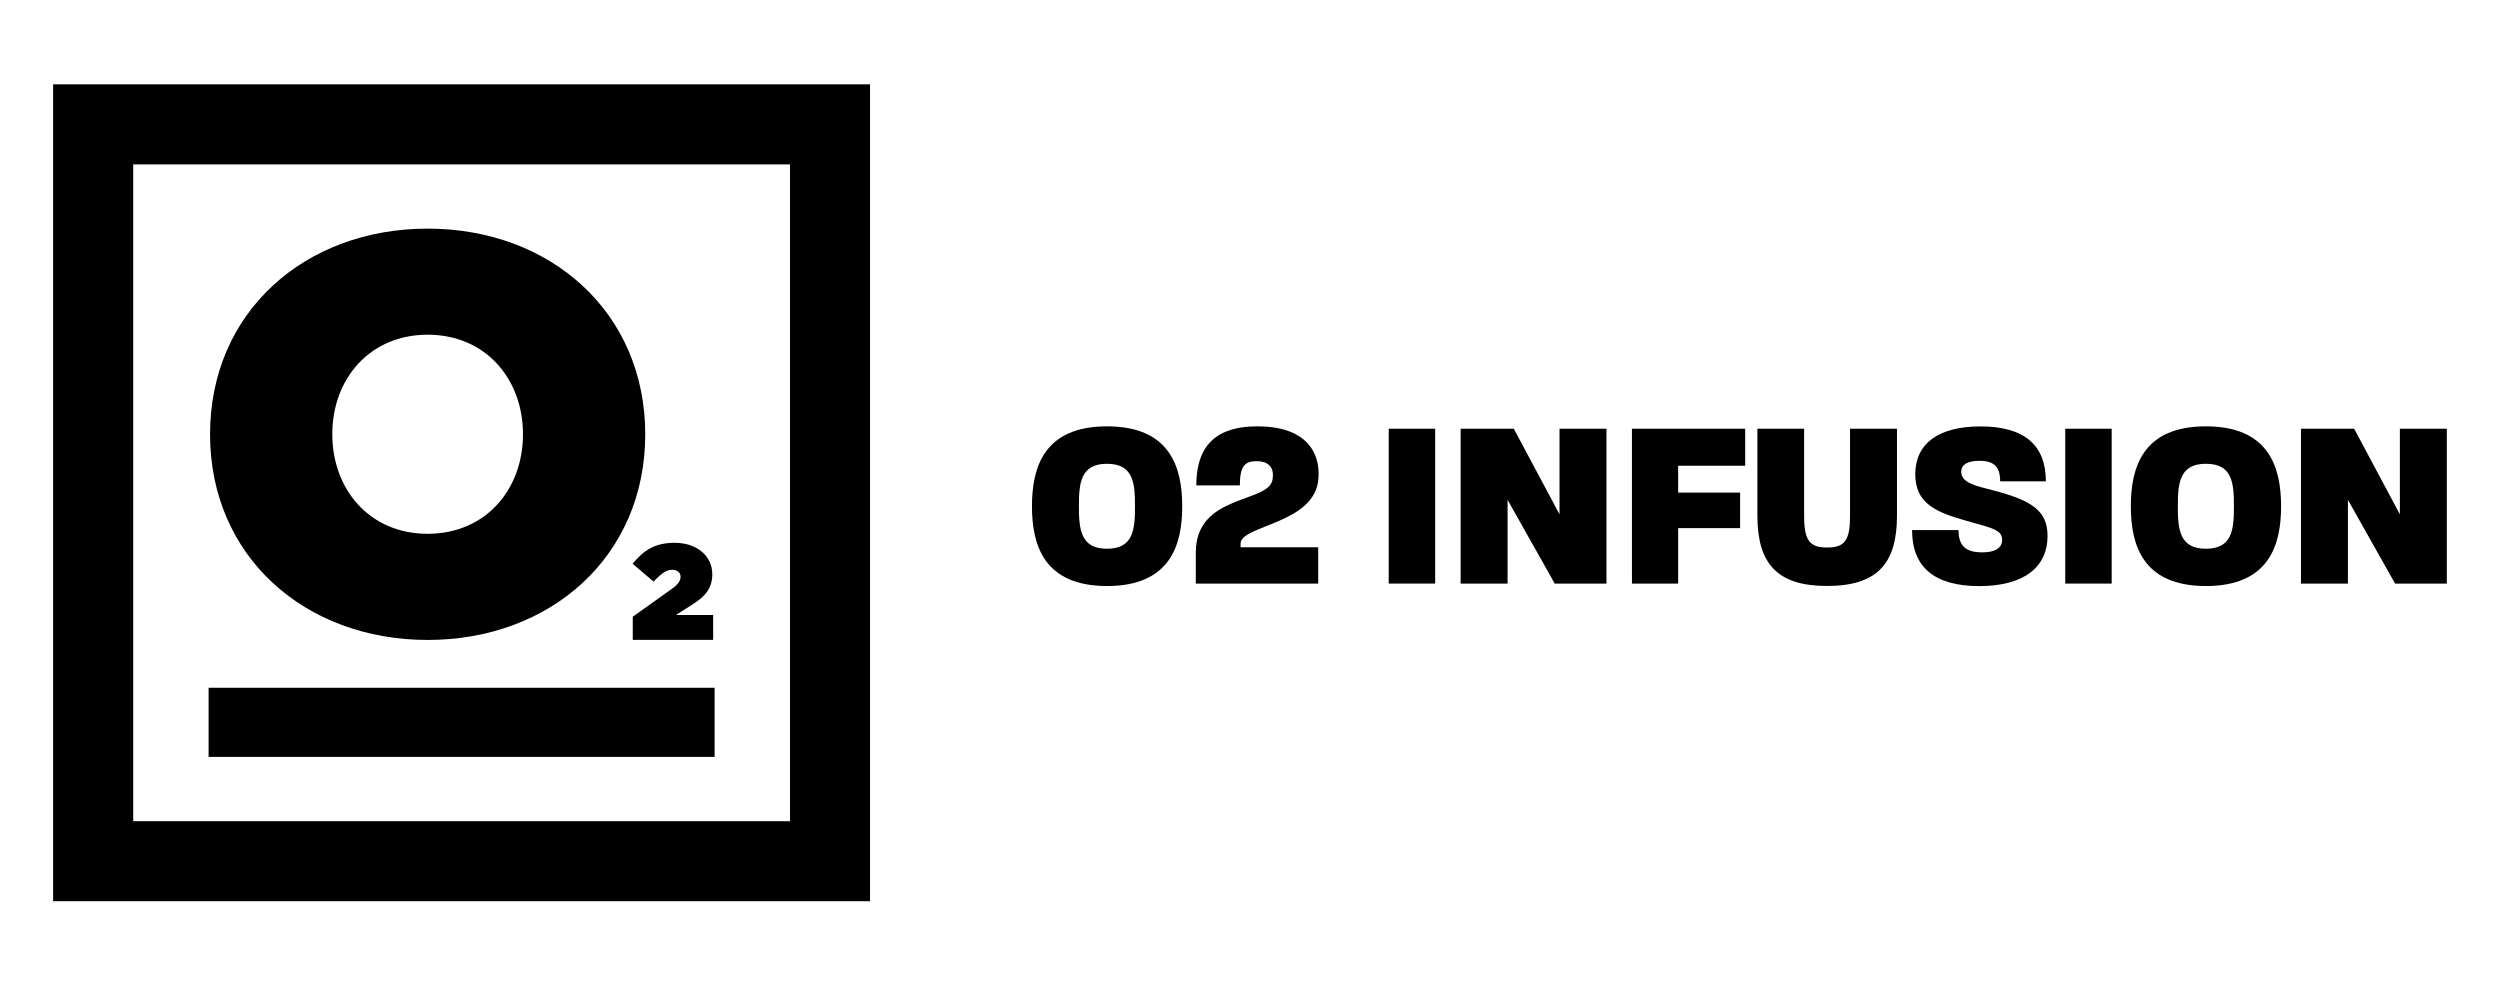
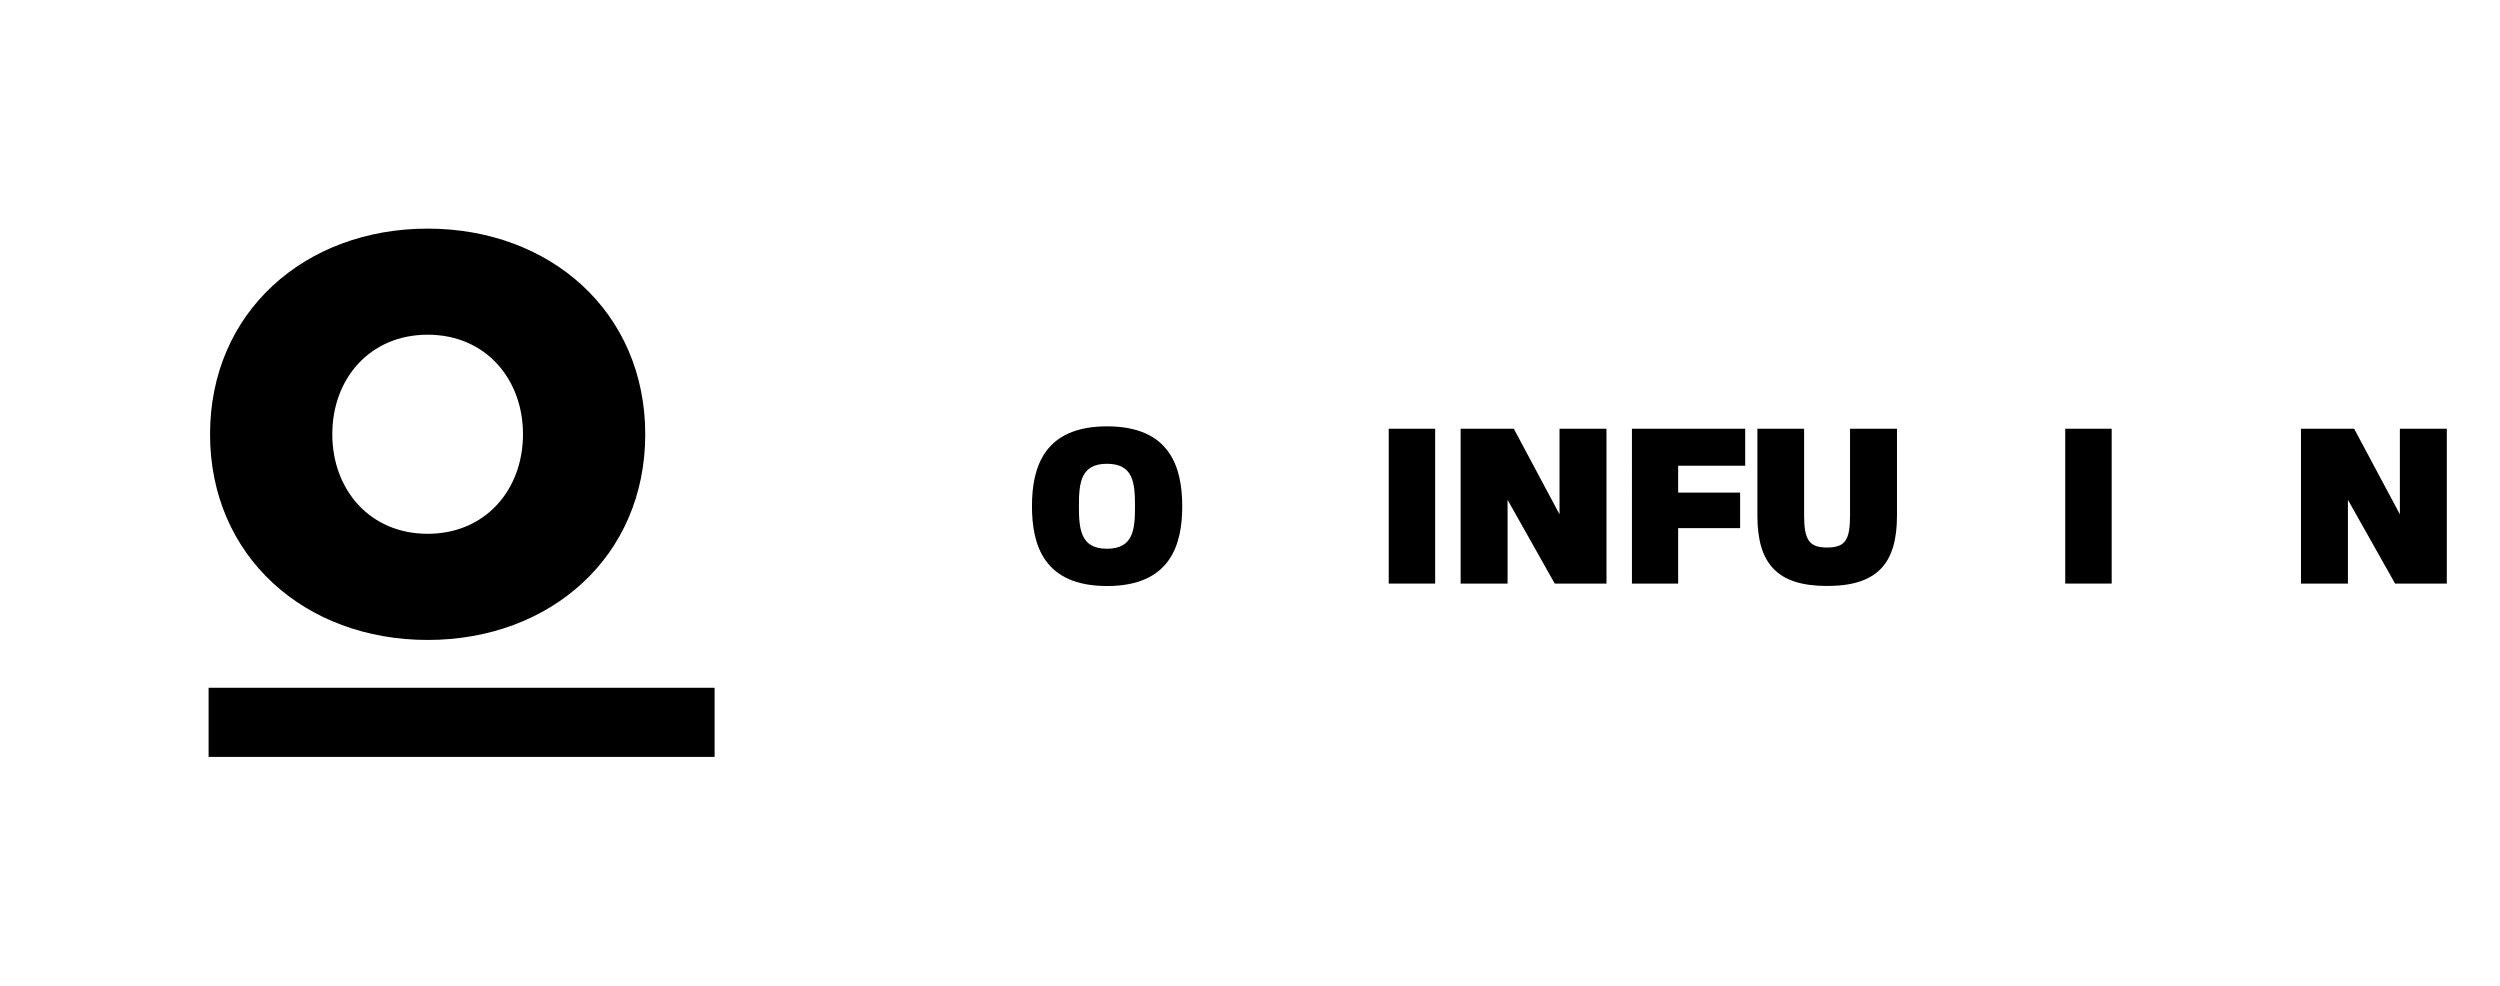
<svg xmlns="http://www.w3.org/2000/svg" version="1.1" id="Layer_1" x="0px" y="0px" viewBox="0 0 344.56 135.84" style="enable-background:new 0 0 344.56 135.84;" xml:space="preserve">
  <g>
-     <path d="M18.36,22.66h90.52v90.52H18.36V22.66z M7.32,124.21h112.59V11.62H7.32V124.21z" />
    <path d="M58.94,46.13c7.97,0,13.14,6.08,13.14,13.72c0,7.64-5.17,13.72-13.14,13.72s-13.14-6.08-13.14-13.72   C45.79,52.21,50.97,46.13,58.94,46.13 M58.94,88.2c16.93,0,29.99-11.5,29.99-28.34S75.86,31.51,58.94,31.51   c-16.92,0-29.99,11.5-29.99,28.34S42.01,88.2,58.94,88.2" />
-     <path d="M87.19,77.7l2.89,2.46c1.09-1.16,1.78-1.63,2.54-1.63c0.75,0,1.18,0.41,1.18,0.98c0,0.51-0.32,1.01-1.14,1.6L87.21,85v3.19   h11.08v-3.43h-5.12l2.35-1.5c1.58-1.02,2.65-2.11,2.65-4.11v-0.04c0-2.5-2.16-4.3-5.16-4.3C90.26,74.81,88.72,75.83,87.19,77.7" />
    <rect x="28.75" y="94.79" width="69.74" height="9.53" />
    <path d="M142.23,69.76c0-5.37,1.67-11,10.34-11c8.7,0,10.37,5.64,10.37,11.04c0,5.33-1.67,10.97-10.37,10.97   C143.87,80.76,142.23,75.13,142.23,69.76z M152.56,75.63c3.67,0,3.87-2.7,3.87-5.84c0-3.2-0.2-5.87-3.87-5.87   c-3.63,0-3.86,2.67-3.86,5.84C148.7,72.93,148.93,75.63,152.56,75.63z" />
-     <path d="M175.39,66.06c0.3-1.87-0.83-2.5-2.17-2.5c-1.54,0-2.34,0.53-2.34,3.34h-6c0-4.87,2.13-8.14,8.43-8.14   c6.47,0,8.7,3.37,8.4,7.2c-0.43,6.27-10.73,6.4-10.73,8.97v0.5h10.7v5h-16.87v-4.33C164.85,68.02,174.95,69.39,175.39,66.06z" />
    <path d="M191.4,59.09h6.4v21.34h-6.4V59.09z" />
    <path d="M201.31,59.09h7.33l6.3,11.8v-11.8h6.47v21.34h-7.13l-6.5-11.54v11.54h-6.47V59.09z" />
    <path d="M224.93,59.09h15.6v5.1h-9.24v3.7h8.54v4.9h-8.54v7.64h-6.37V59.09z" />
    <path d="M242.21,71.06V59.09h6.44v11.97c0,3.4,0.73,4.4,3.16,4.4c2.47,0,3.17-1,3.17-4.4V59.09h6.47v11.97   c0,6.64-2.74,9.7-9.64,9.7C244.94,80.76,242.21,77.69,242.21,71.06z" />
-     <path d="M263.53,73.06h6.4c0,2.17,1,3.07,3.27,3.07c1.73,0,2.74-0.57,2.74-1.73c0-1.43-1.5-1.63-4.84-2.6   c-4.13-1.16-7.13-2.33-7.13-6.43c0-4.24,3.2-6.6,9-6.6c5.9,0,9,2.47,9,7.57h-6.3c0-2-0.83-2.83-2.87-2.83c-1.7,0-2.5,0.57-2.5,1.5   c0,1.6,2.23,2,4.4,2.57c5.37,1.4,7.5,2.83,7.5,6.3c0,4.17-3.1,6.9-9.44,6.9C266.62,80.76,263.53,78.19,263.53,73.06z" />
    <path d="M284.64,59.09h6.4v21.34h-6.4V59.09z" />
-     <path d="M293.68,69.76c0-5.37,1.67-11,10.34-11c8.7,0,10.37,5.64,10.37,11.04c0,5.33-1.67,10.97-10.37,10.97   C295.32,80.76,293.68,75.13,293.68,69.76z M304.02,75.63c3.67,0,3.87-2.7,3.87-5.84c0-3.2-0.2-5.87-3.87-5.87   c-3.63,0-3.86,2.67-3.86,5.84C300.15,72.93,300.38,75.63,304.02,75.63z" />
    <path d="M317.13,59.09h7.33l6.3,11.8v-11.8h6.47v21.34h-7.13l-6.5-11.54v11.54h-6.47V59.09z" />
  </g>
</svg>